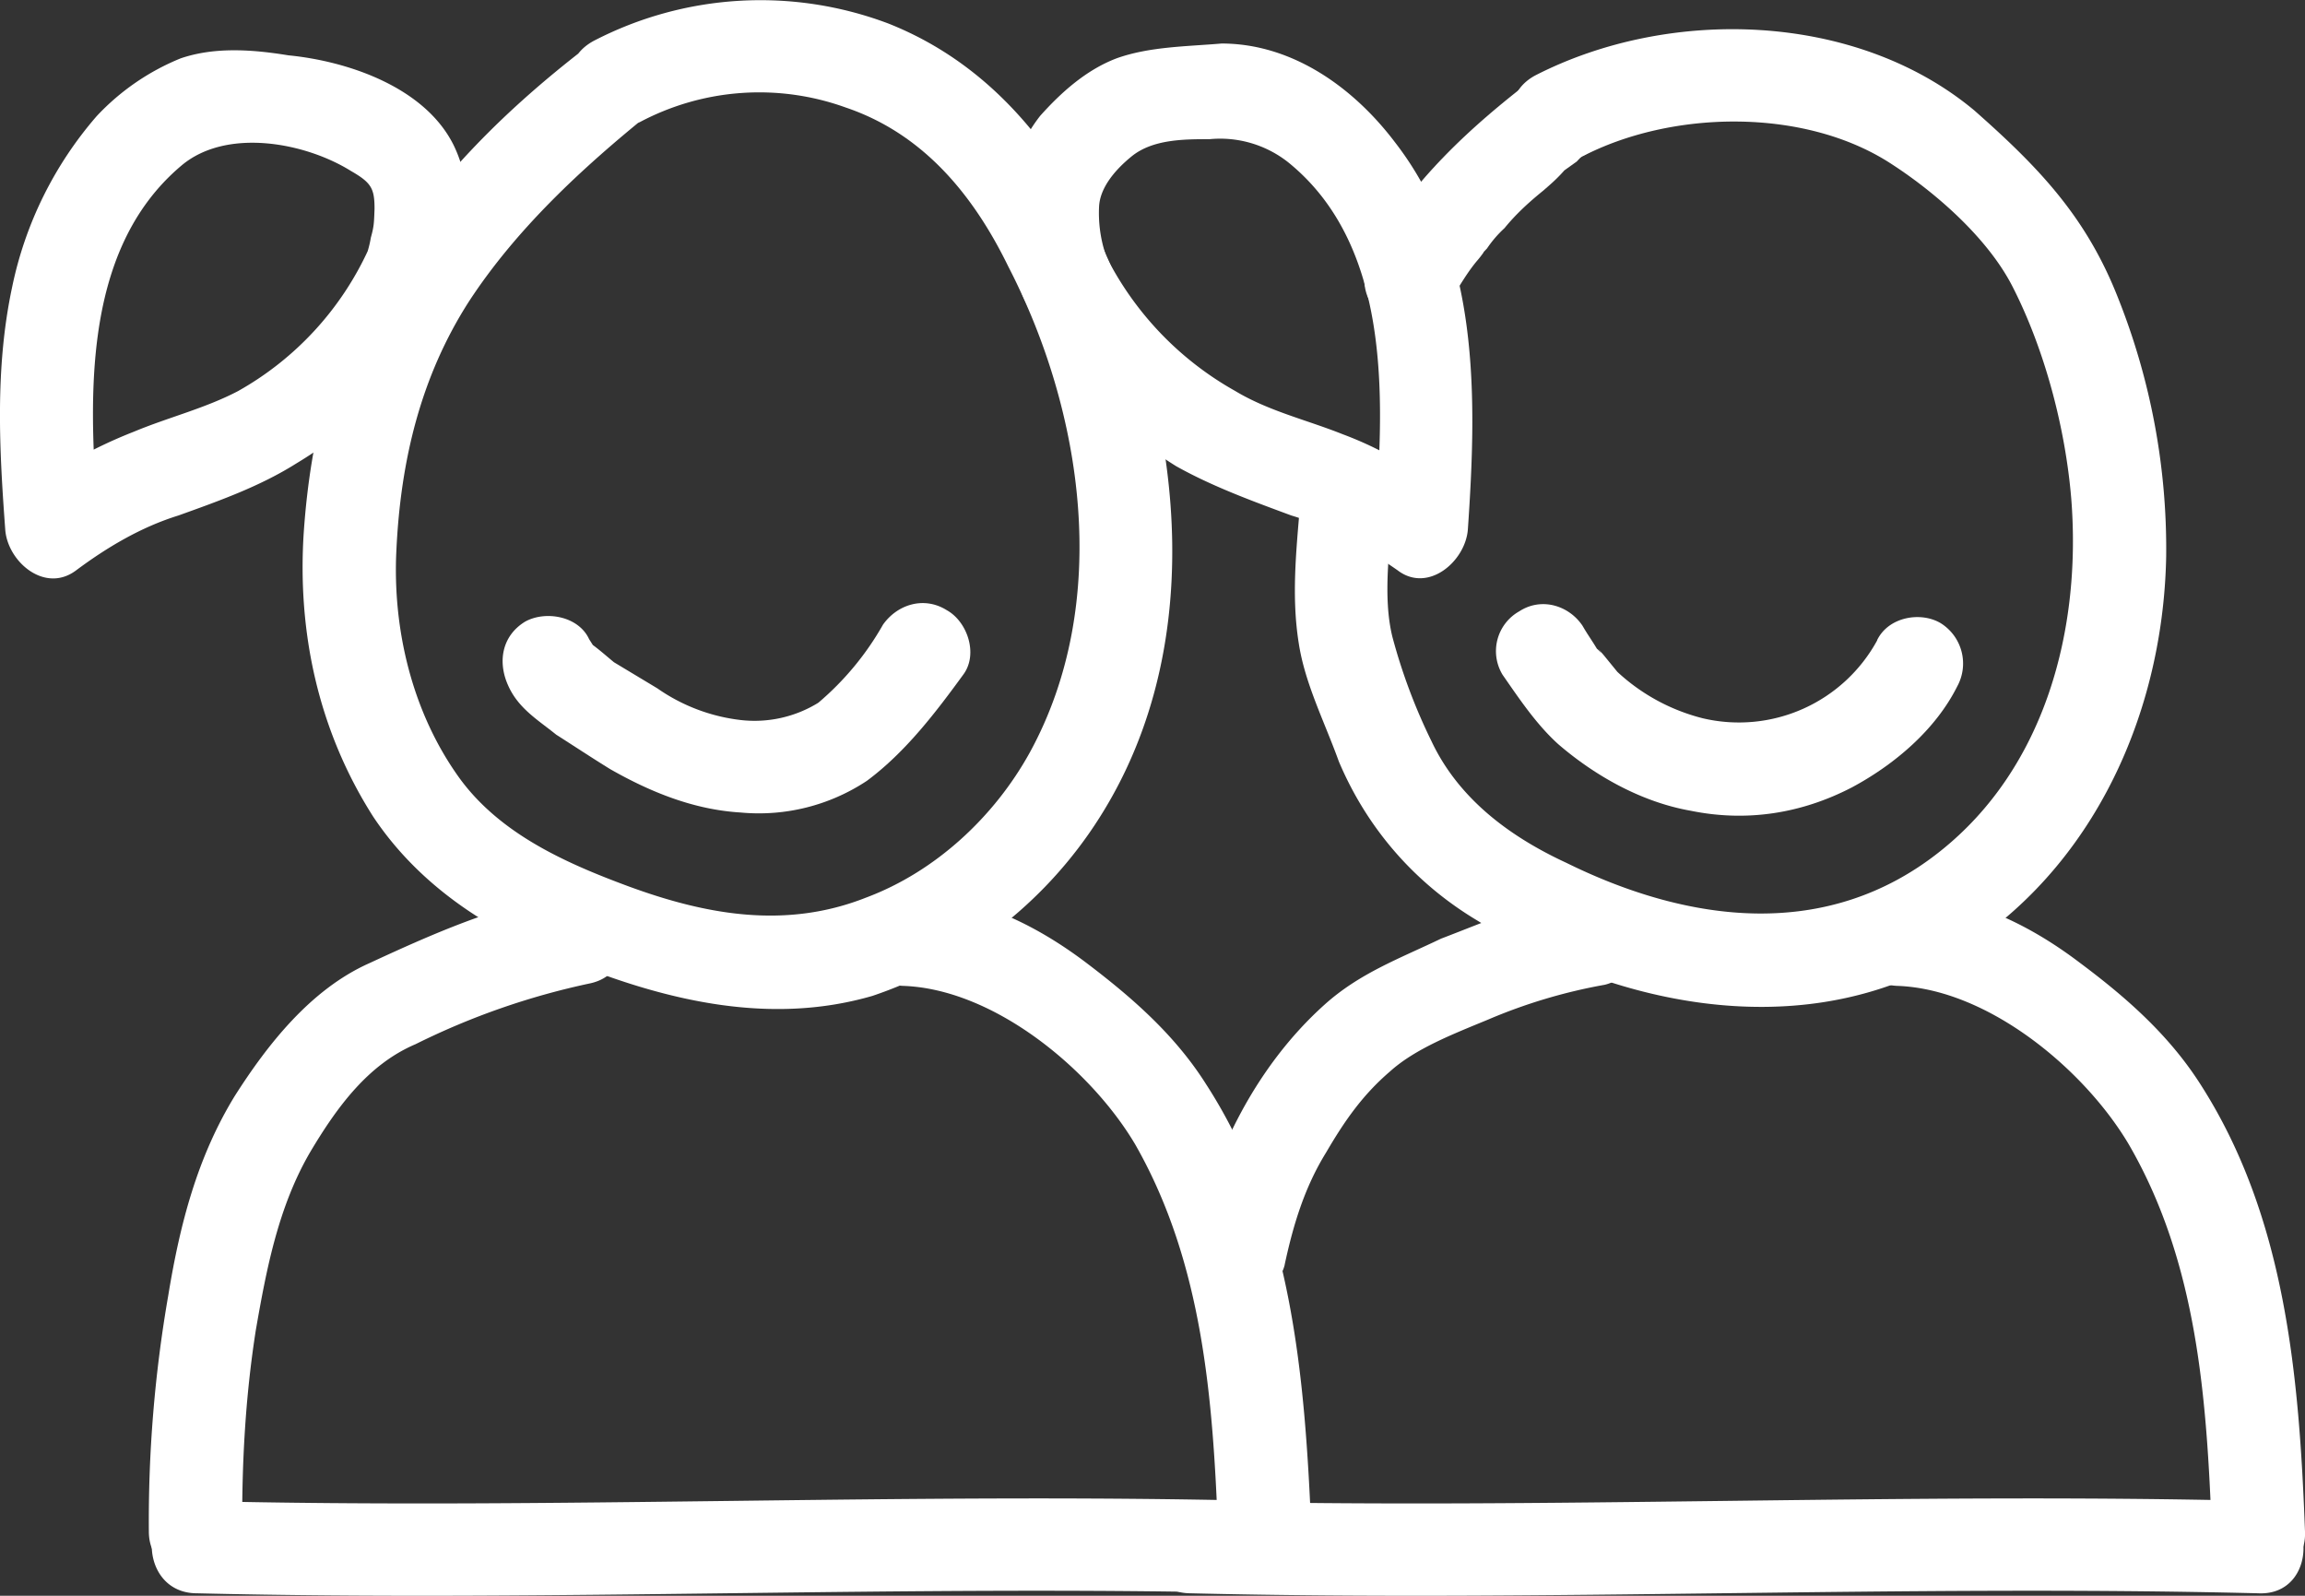
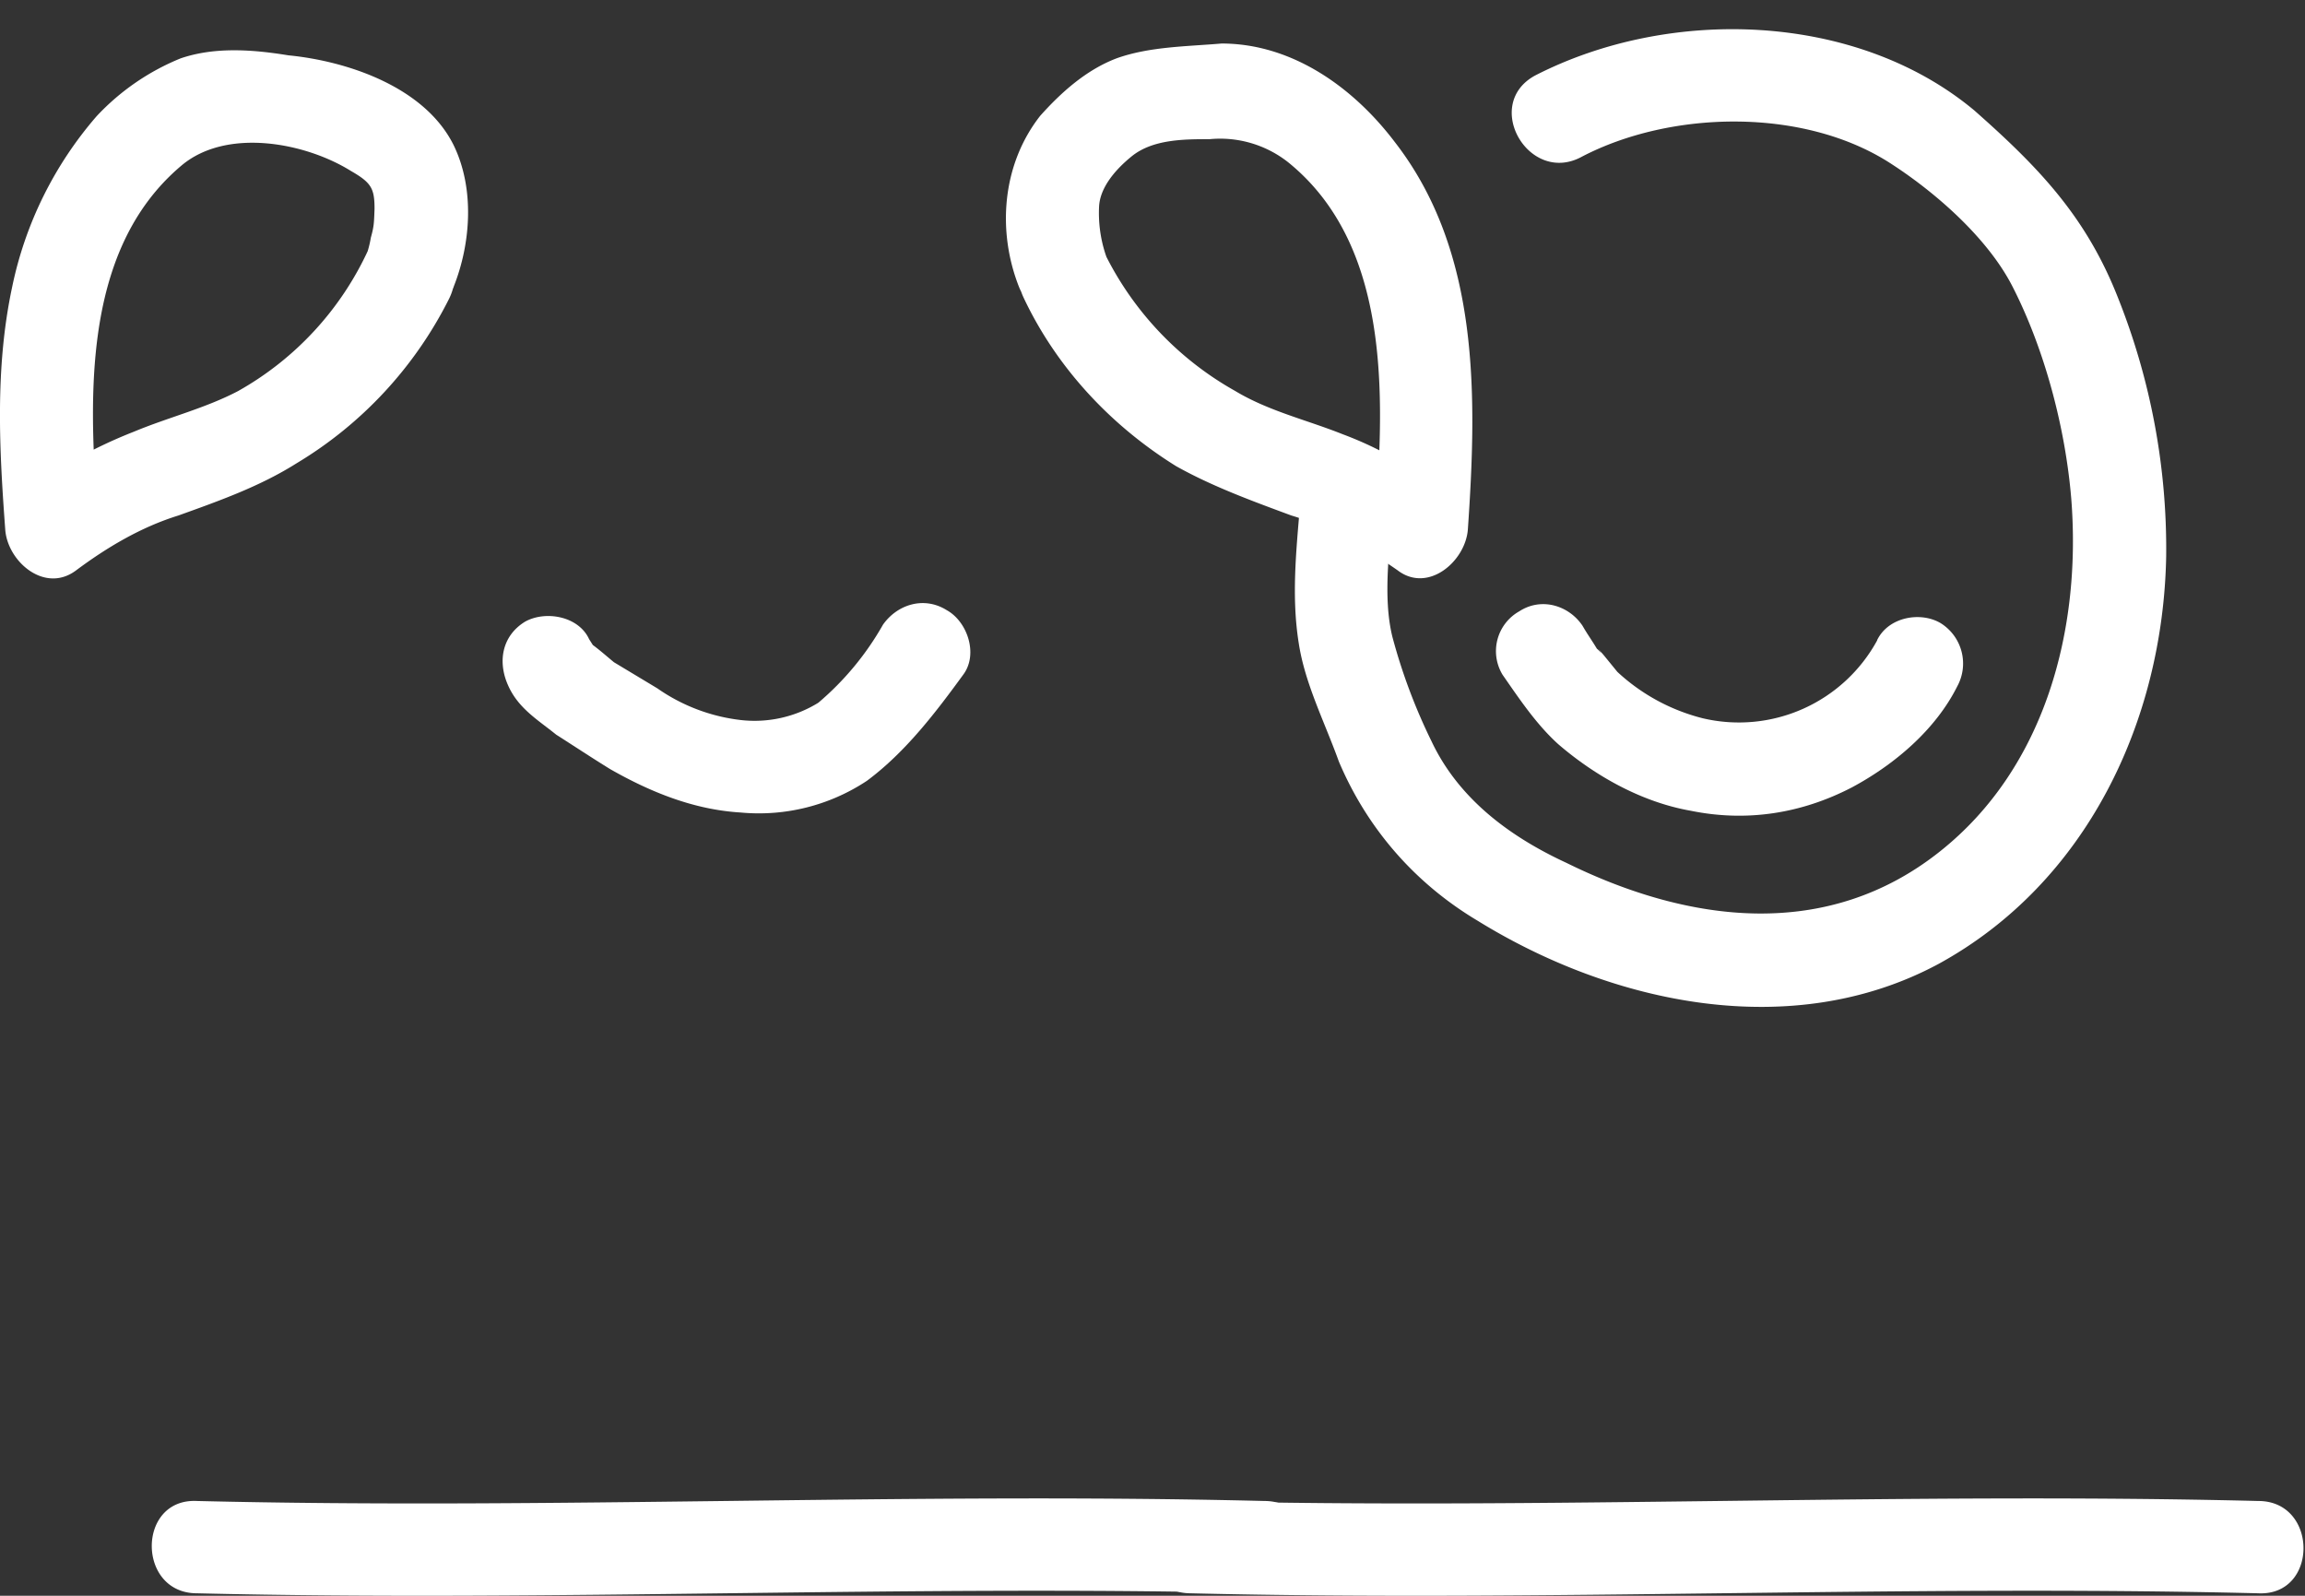
<svg xmlns="http://www.w3.org/2000/svg" width="49.451" height="34.235" viewBox="0 0 13.084 9.058">
  <rect x="0" y="0" width="13.084" height="9.058" fill="#333333" stroke="none" />
  <g fill="#fff" stroke-width=".164">
-     <path d="M3.311.282C2.887.61 2.5.988 2.207 1.448c-.31.476-.445 1.019-.483 1.577-.036.559.08 1.117.394 1.61.273.41.695.674 1.15.838.538.214 1.116.345 1.684.18a2.455 2.455 0 0 0 1.228-.92c.688-.985.55-2.3.077-3.334C6.004.84 5.623.364 5.044.134A2.055 2.055 0 0 0 3.37.232c-.304.165-.036.608.264.46A1.445 1.445 0 0 1 4.8.61c.438.148.724.493.924.904.424.821.59 1.905.12 2.76-.2.361-.532.673-.928.821-.455.18-.907.099-1.354-.066-.353-.131-.72-.295-.95-.607-.275-.378-.384-.855-.362-1.298.024-.51.138-.986.412-1.413.268-.41.64-.756 1.027-1.068.268-.197-.11-.575-.378-.361" />
-     <path d="M1.375 8.698c-.003-.393.018-.77.077-1.147.06-.345.128-.705.312-1.017.147-.246.324-.492.595-.607a4.16 4.16 0 0 1 .985-.344c.332-.066.19-.574-.14-.508-.386.065-.757.23-1.109.393-.331.148-.576.46-.763.754-.211.345-.31.722-.377 1.132a7.463 7.463 0 0 0-.11 1.344c.005.328.533.328.53 0m3.75-3.102c.518.017 1.069.476 1.32.902.383.672.44 1.443.469 2.197.014.328.542.328.53 0-.037-.885-.11-1.787-.598-2.541-.177-.28-.42-.492-.68-.689-.304-.23-.653-.394-1.041-.394-.338-.016-.338.509 0 .525" />
    <path d="M1.118 9.044c2.018.049 4.039-.05 6.06 0 .338.016.338-.524 0-.524-2.021-.05-4.042.049-6.06 0-.342-.017-.342.524 0 .524m1.457-7.416c.098-.246.12-.558 0-.804-.163-.329-.6-.477-.938-.51-.202-.033-.417-.049-.611.017a1.345 1.345 0 0 0-.477.328 2.14 2.14 0 0 0-.48.97c-.098.46-.073.92-.039 1.38.015.18.224.36.4.23.177-.132.37-.247.583-.313.228-.082.461-.164.67-.296a2.28 2.28 0 0 0 .867-.936c.064-.131.035-.296-.095-.361-.117-.082-.3-.033-.363.082a1.762 1.762 0 0 1-.741.805c-.187.098-.393.148-.59.23a2.686 2.686 0 0 0-.6.328c.135.082.265.148.4.23-.054-.69-.117-1.577.471-2.07.255-.213.7-.13.961.033.115.066.133.099.133.214-.003.082-.003.099-.021.164a.58.58 0 0 1-.038.132c-.054.131.056.295.182.328.153.05.276-.05.326-.18m3.72-.133a.747.747 0 0 1-.056-.328c.007-.099.082-.197.184-.28.12-.098.299-.098.443-.098a.623.623 0 0 1 .446.131c.61.493.54 1.413.49 2.086.13-.065.265-.147.395-.213a2.051 2.051 0 0 0-.575-.329c-.205-.082-.42-.131-.611-.246a1.815 1.815 0 0 1-.744-.788c-.062-.132-.243-.165-.363-.099-.13.082-.155.23-.092.361.187.395.494.723.864.953.205.115.43.197.654.28.218.065.415.18.603.311.172.132.384-.049.399-.23.052-.755.07-1.576-.414-2.2-.237-.313-.585-.56-.984-.56-.197.017-.406.017-.593.083-.176.066-.32.197-.437.328-.219.28-.243.658-.12.97.053.131.177.23.325.18.127-.033.237-.18.186-.312M2.884 3.89c.058.132.171.197.273.28.102.065.2.13.307.196.23.131.475.23.74.246a1.11 1.11 0 0 0 .717-.18c.221-.164.395-.394.55-.607.081-.115.02-.296-.096-.361-.13-.082-.282-.033-.363.082a1.636 1.636 0 0 1-.367.443.689.689 0 0 1-.441.098 1.034 1.034 0 0 1-.473-.18l-.246-.148c-.04-.033-.077-.066-.12-.098l-.021-.033c-.06-.131-.248-.164-.364-.099-.133.082-.155.23-.096.361" />
    <path d="M7.38 2.86c-.022.264-.05.526-.008.79.035.23.145.443.228.673.16.378.43.69.787.903.772.477 1.786.69 2.614.247.843-.46 1.278-1.38 1.295-2.317a3.848 3.848 0 0 0-.272-1.462c-.18-.46-.445-.739-.818-1.068-.67-.558-1.728-.59-2.493-.197-.301.165-.033.625.267.46.505-.263 1.252-.279 1.743.033.257.164.56.427.702.707.184.361.299.805.332 1.199.059.74-.145 1.528-.744 2.004-.64.51-1.423.41-2.121.066-.32-.148-.611-.362-.766-.69a3.238 3.238 0 0 1-.222-.592c-.057-.23-.014-.509.003-.755.032-.329-.5-.329-.529 0" />
-     <path d="M8.713.44c-.368.28-.706.592-.934 1.003-.068.131-.036.295.093.361.125.066.291.033.362-.098.05-.082.098-.165.154-.23.015-.017.064-.082.007-.017l.046-.049a.642.642 0 0 1 .099-.115c.067-.082.14-.148.22-.213.038-.033.077-.066.12-.115l.07-.05.031-.033c.014 0 .056-.032 0 0a.268.268 0 0 0 .124-.147.304.304 0 0 0-.028-.214.294.294 0 0 0-.16-.115C8.853.392 8.77.392 8.714.441M7.292 7.18c.049-.229.114-.442.236-.639.105-.18.208-.327.362-.459.144-.13.36-.213.558-.295a3.04 3.04 0 0 1 .66-.197c.141-.032.218-.196.182-.328-.037-.147-.182-.213-.324-.18-.274.033-.528.148-.786.246-.24.115-.465.197-.664.377-.383.345-.628.836-.736 1.328-.03.148.041.296.187.328.13.033.292-.049.325-.18m3.476-1.585c.517.017 1.066.476 1.317.902.389.672.441 1.443.47 2.197.014.328.542.328.529 0-.033-.885-.11-1.787-.594-2.541-.179-.28-.42-.492-.684-.689-.303-.23-.652-.394-1.038-.394-.34-.016-.34.509 0 .525" />
    <path d="M6.758 9.044c2.021.049 4.044-.05 6.061 0 .342.016.342-.524 0-.524-2.017-.05-4.04.049-6.06 0-.343-.017-.34.524 0 .524m3.897-5.41a.894.894 0 0 1-.991.443 1.112 1.112 0 0 1-.484-.263l-.08-.098-.029-.033c.038.05-.003 0-.007 0-.03-.05-.054-.082-.082-.131-.077-.115-.233-.164-.359-.082a.259.259 0 0 0-.095.36c.092.132.19.28.316.394.209.18.473.329.752.378.318.065.628.016.914-.132.243-.13.476-.328.599-.574a.27.27 0 0 0-.096-.36c-.114-.066-.295-.034-.359.098" />
  </g>
</svg>